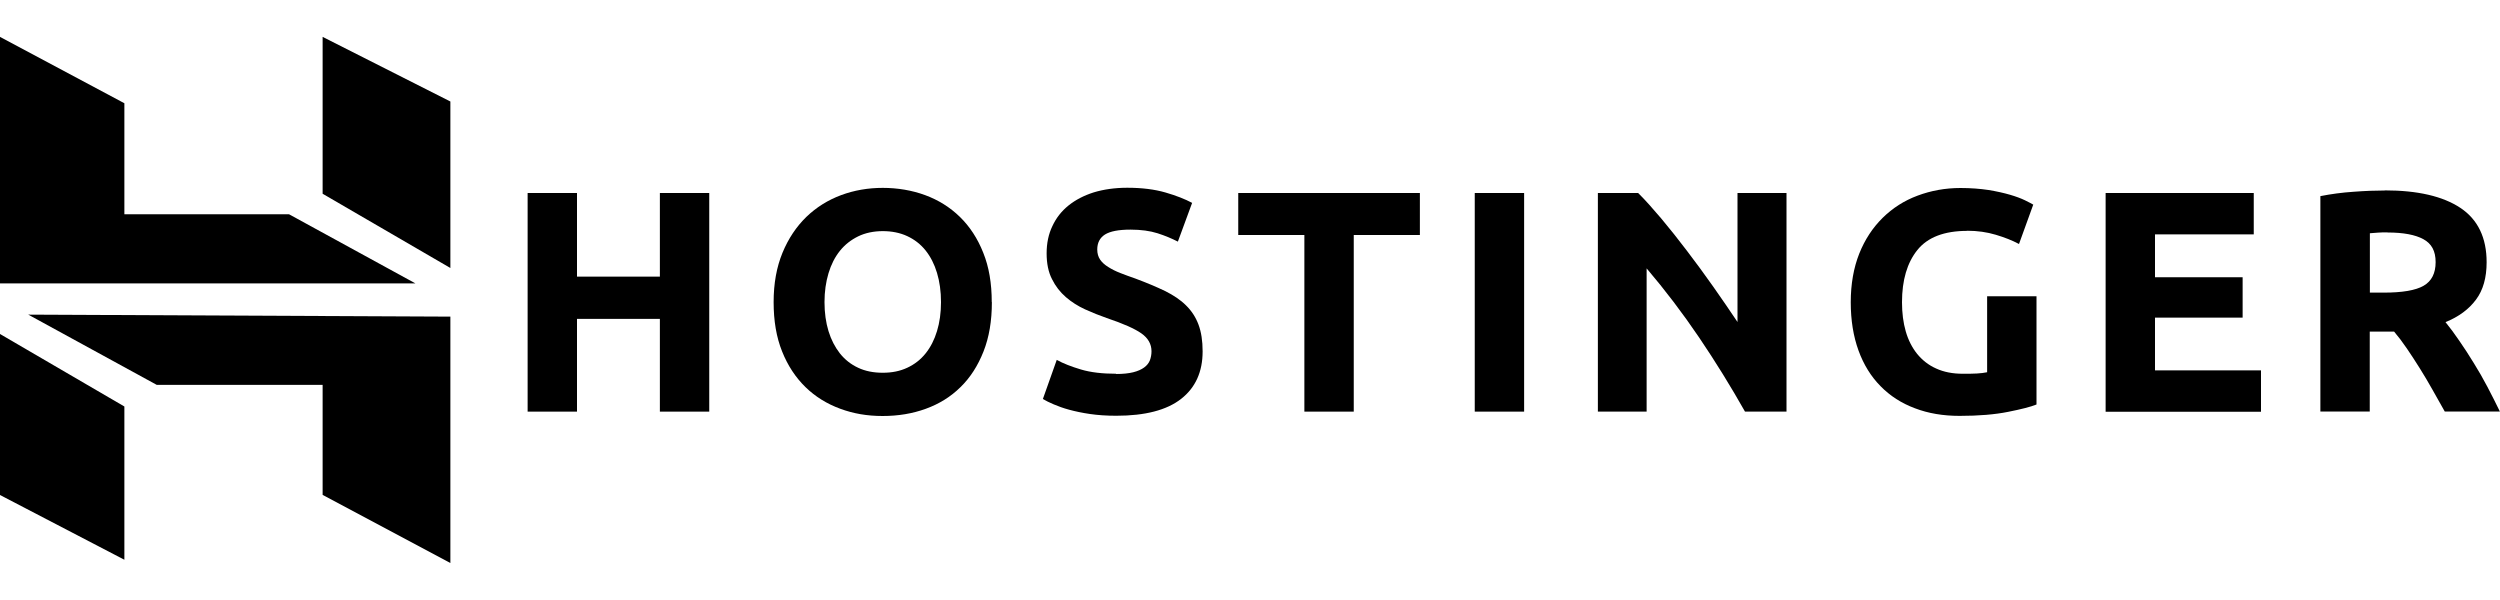
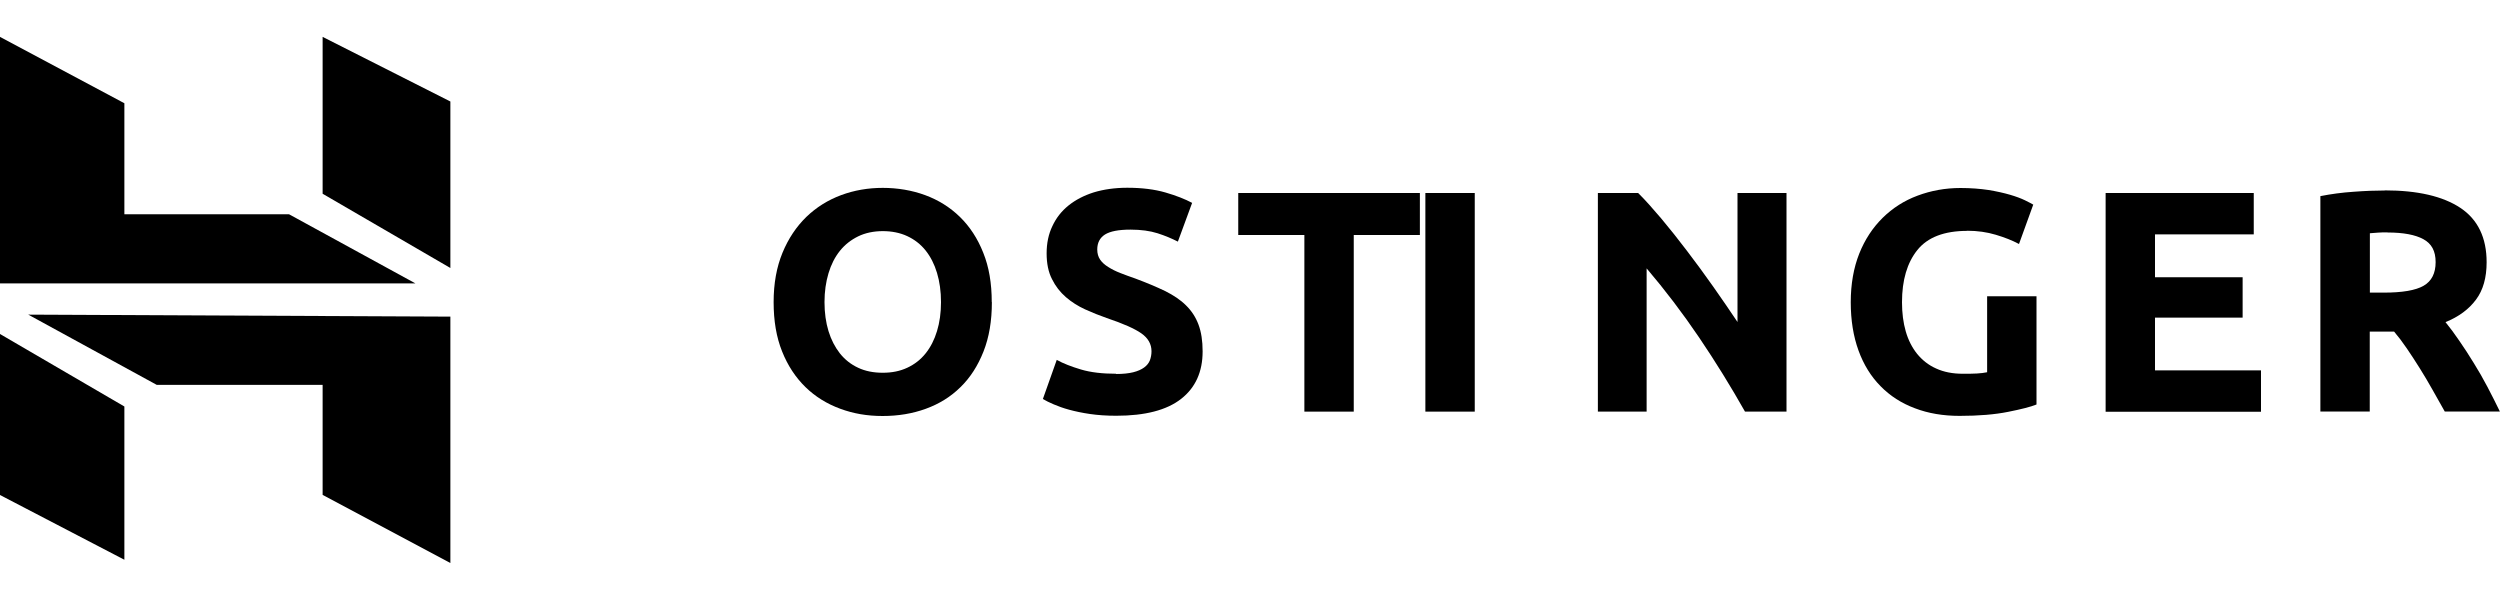
<svg xmlns="http://www.w3.org/2000/svg" id="Layer_1" viewBox="0 0 200 48">
-   <path d="m52.79,15.44h3.95v17.49h-3.95v-7.42h-6.63v7.42h-3.95V15.44h3.95v6.69h6.63v-6.69Z" />
  <path d="m65.96,24.17c0,.86.11,1.63.32,2.32.21.69.52,1.28.91,1.78.4.5.88.88,1.46,1.15.57.27,1.23.4,1.97.4s1.38-.13,1.96-.4c.58-.27,1.07-.65,1.47-1.15.4-.5.7-1.09.91-1.78.21-.69.32-1.46.32-2.32s-.11-1.64-.32-2.34c-.21-.7-.52-1.3-.91-1.79-.4-.5-.89-.88-1.47-1.15-.58-.27-1.24-.4-1.96-.4s-1.4.14-1.97.42c-.57.28-1.06.66-1.46,1.16-.4.5-.7,1.09-.91,1.79-.21.7-.32,1.47-.32,2.31Zm13.39,0c0,1.5-.22,2.81-.67,3.95-.45,1.14-1.06,2.09-1.84,2.85-.78.77-1.7,1.34-2.77,1.73-1.07.39-2.22.58-3.46.58s-2.33-.19-3.39-.58c-1.06-.39-1.99-.96-2.78-1.73-.79-.77-1.42-1.72-1.87-2.85-.46-1.14-.68-2.45-.68-3.95s.24-2.81.71-3.95c.47-1.14,1.11-2.09,1.91-2.87.8-.77,1.73-1.35,2.78-1.74,1.05-.39,2.16-.58,3.33-.58s2.33.19,3.39.58c1.06.39,1.99.97,2.78,1.74.79.77,1.42,1.73,1.87,2.87.46,1.14.68,2.45.68,3.95Z" />
  <path d="m89.28,29.92c.56,0,1.02-.05,1.38-.14.36-.09.65-.22.87-.38.22-.16.37-.35.46-.57.08-.22.13-.46.13-.73,0-.57-.27-1.05-.81-1.43-.54-.38-1.47-.79-2.78-1.23-.57-.2-1.15-.43-1.72-.69-.57-.26-1.09-.59-1.54-.98-.46-.4-.83-.87-1.11-1.44-.29-.56-.43-1.25-.43-2.06s.15-1.54.46-2.18c.3-.65.73-1.2,1.29-1.65.56-.45,1.23-.8,2.02-1.05.79-.24,1.69-.37,2.68-.37,1.18,0,2.2.13,3.06.38.86.25,1.57.53,2.13.83l-1.14,3.1c-.49-.25-1.03-.48-1.63-.67-.6-.19-1.32-.29-2.16-.29-.95,0-1.62.13-2.04.39-.41.26-.62.66-.62,1.2,0,.32.08.59.23.81.15.22.37.42.65.59.28.18.6.34.96.48.36.14.76.29,1.2.44.91.34,1.7.67,2.38,1,.67.33,1.24.71,1.68,1.15.45.44.78.95,1,1.54.22.59.33,1.3.33,2.14,0,1.63-.57,2.9-1.72,3.8-1.15.9-2.88,1.35-5.19,1.35-.78,0-1.48-.05-2.1-.14-.62-.09-1.18-.21-1.66-.34-.48-.13-.89-.28-1.24-.43-.35-.15-.64-.29-.87-.43l1.11-3.13c.52.29,1.17.54,1.94.77.77.23,1.71.34,2.82.34Z" />
  <path d="m113.59,15.44v3.36h-5.29v14.13h-3.95v-14.13h-5.29v-3.36h14.53Z" />
-   <path d="m117.98,32.93h3.95V15.44h-3.95v17.49Z" />
+   <path d="m117.98,32.93V15.44h-3.95v17.49Z" />
  <path d="m139.6,32.93c-1.13-2-2.35-3.98-3.67-5.93-1.32-1.95-2.72-3.79-4.2-5.53v11.46h-3.9V15.44h3.22c.56.55,1.17,1.24,1.85,2.04.68.81,1.36,1.67,2.06,2.59.7.92,1.4,1.87,2.09,2.85.69.98,1.34,1.93,1.95,2.84v-10.32h3.92v17.49h-3.32Z" />
  <path d="m157.38,18.47c-1.84,0-3.17.51-3.99,1.53-.82,1.02-1.23,2.41-1.23,4.18,0,.86.1,1.64.3,2.33.2.7.51,1.3.91,1.8.41.5.91.9,1.52,1.17.61.28,1.32.42,2.13.42.44,0,.82,0,1.13-.02.31-.02.59-.05.82-.1v-6.08h3.95v8.66c-.47.19-1.23.38-2.28.59-1.05.21-2.34.32-3.87.32-1.32,0-2.51-.2-3.58-.61-1.07-.4-1.99-.99-2.75-1.77-.76-.77-1.35-1.72-1.76-2.85-.41-1.13-.62-2.41-.62-3.86s.23-2.76.68-3.89c.45-1.13,1.08-2.08,1.87-2.86.79-.78,1.72-1.38,2.8-1.78,1.07-.4,2.21-.61,3.43-.61.83,0,1.57.06,2.24.16.67.11,1.24.24,1.72.38.48.14.88.29,1.19.44.31.15.53.27.67.35l-1.14,3.15c-.54-.29-1.16-.53-1.86-.74-.7-.21-1.46-.32-2.29-.32Z" />
  <path d="m168.45,32.93V15.44h11.85v3.31h-7.9v3.43h7.01v3.23h-7.01v4.22h8.48v3.31h-12.43Z" />
  <path d="m191.01,18.59c-.29,0-.54,0-.77.02-.23.02-.44.03-.65.05v4.75h1.11c1.48,0,2.55-.18,3.19-.55.64-.37.96-1,.96-1.89s-.32-1.47-.97-1.83c-.65-.36-1.61-.54-2.87-.54Zm-.23-3.36c2.63,0,4.65.47,6.05,1.4,1.4.93,2.1,2.39,2.1,4.35,0,1.23-.28,2.23-.85,2.99-.57.77-1.38,1.37-2.44,1.8.36.44.73.94,1.11,1.5.39.56.77,1.15,1.15,1.77.38.61.75,1.25,1.1,1.92.35.67.68,1.32.99,1.96h-4.41c-.32-.57-.65-1.15-.98-1.74-.33-.59-.67-1.16-1.02-1.72-.35-.56-.69-1.08-1.03-1.58-.34-.5-.68-.95-1.02-1.35h-1.95v6.39h-3.95V15.69c.86-.17,1.75-.29,2.67-.35.92-.07,1.74-.1,2.47-.1Z" />
  <path d="m0,22.66V2.95l9.95,5.31v8.88h13.17s10.11,5.53,10.11,5.53H0Zm25.81-7.15V2.95l10.22,5.17v13.32l-10.22-5.94Zm0,24.09v-8.81h-13.27s-10.28-5.62-10.28-5.62l33.77.16v19.71l-10.22-5.45Zm-25.81,0v-12.88s9.95,5.8,9.95,5.8v12.26L0,39.6Z" />
</svg>